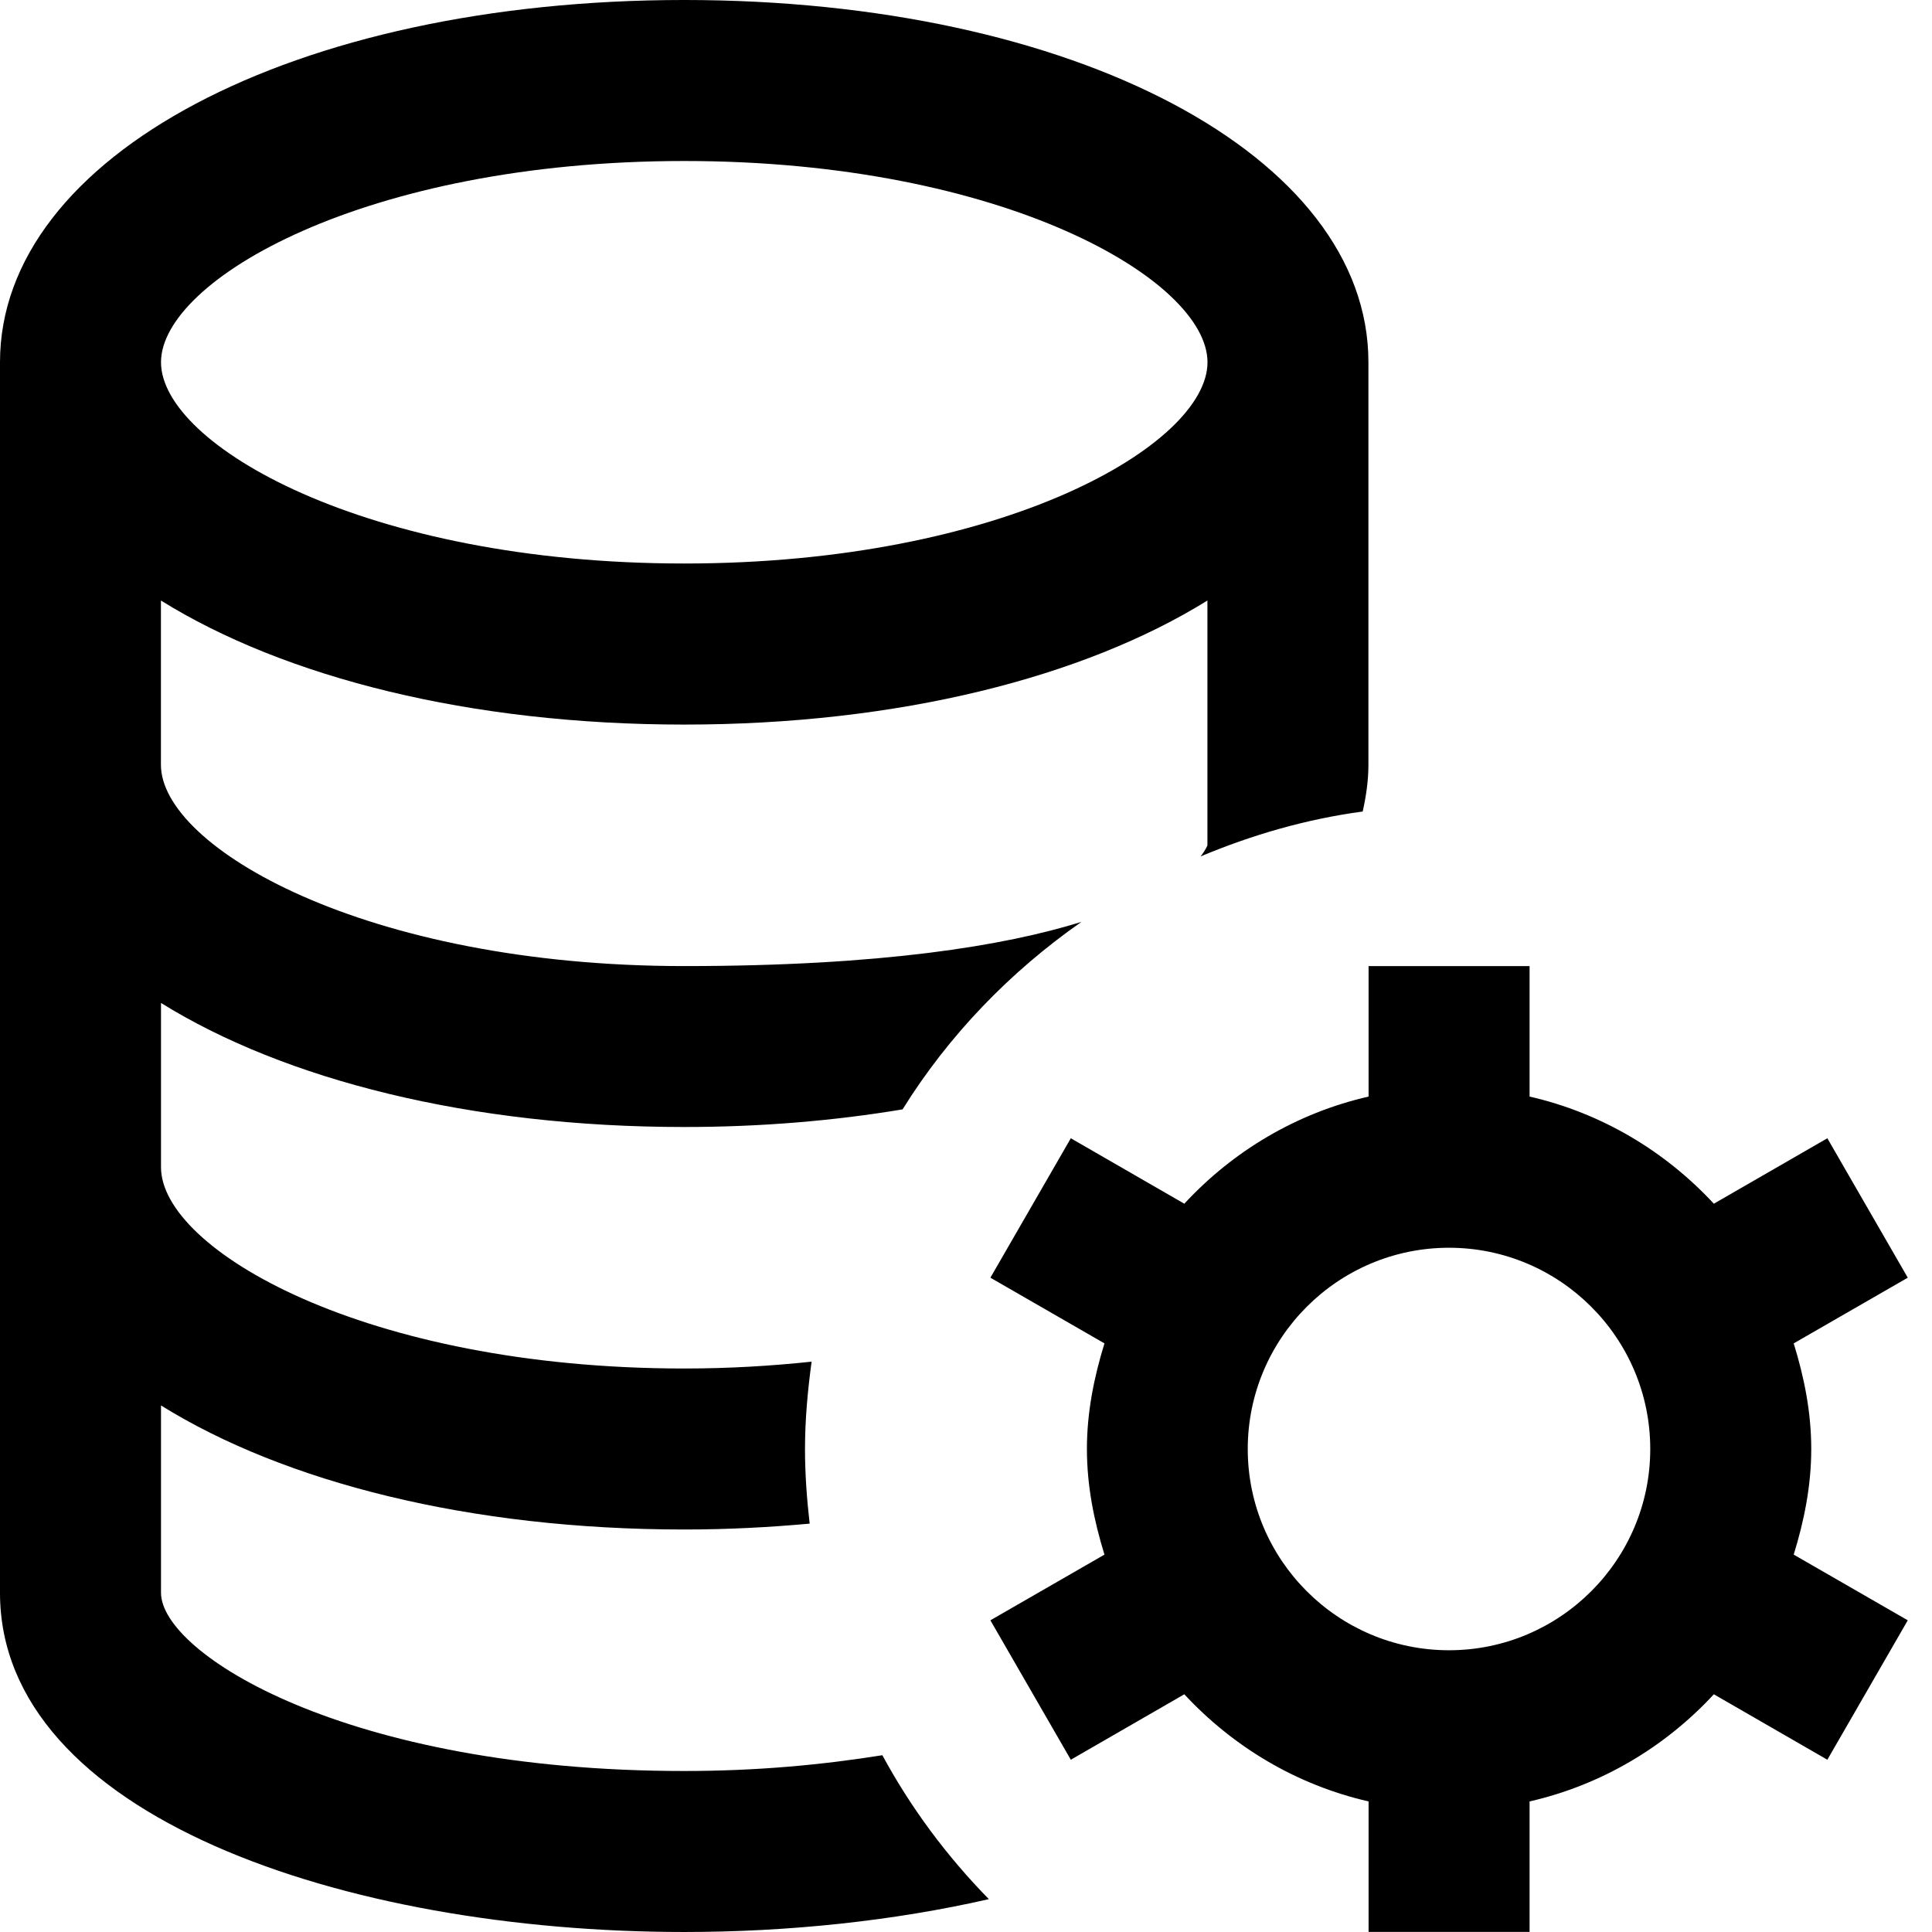
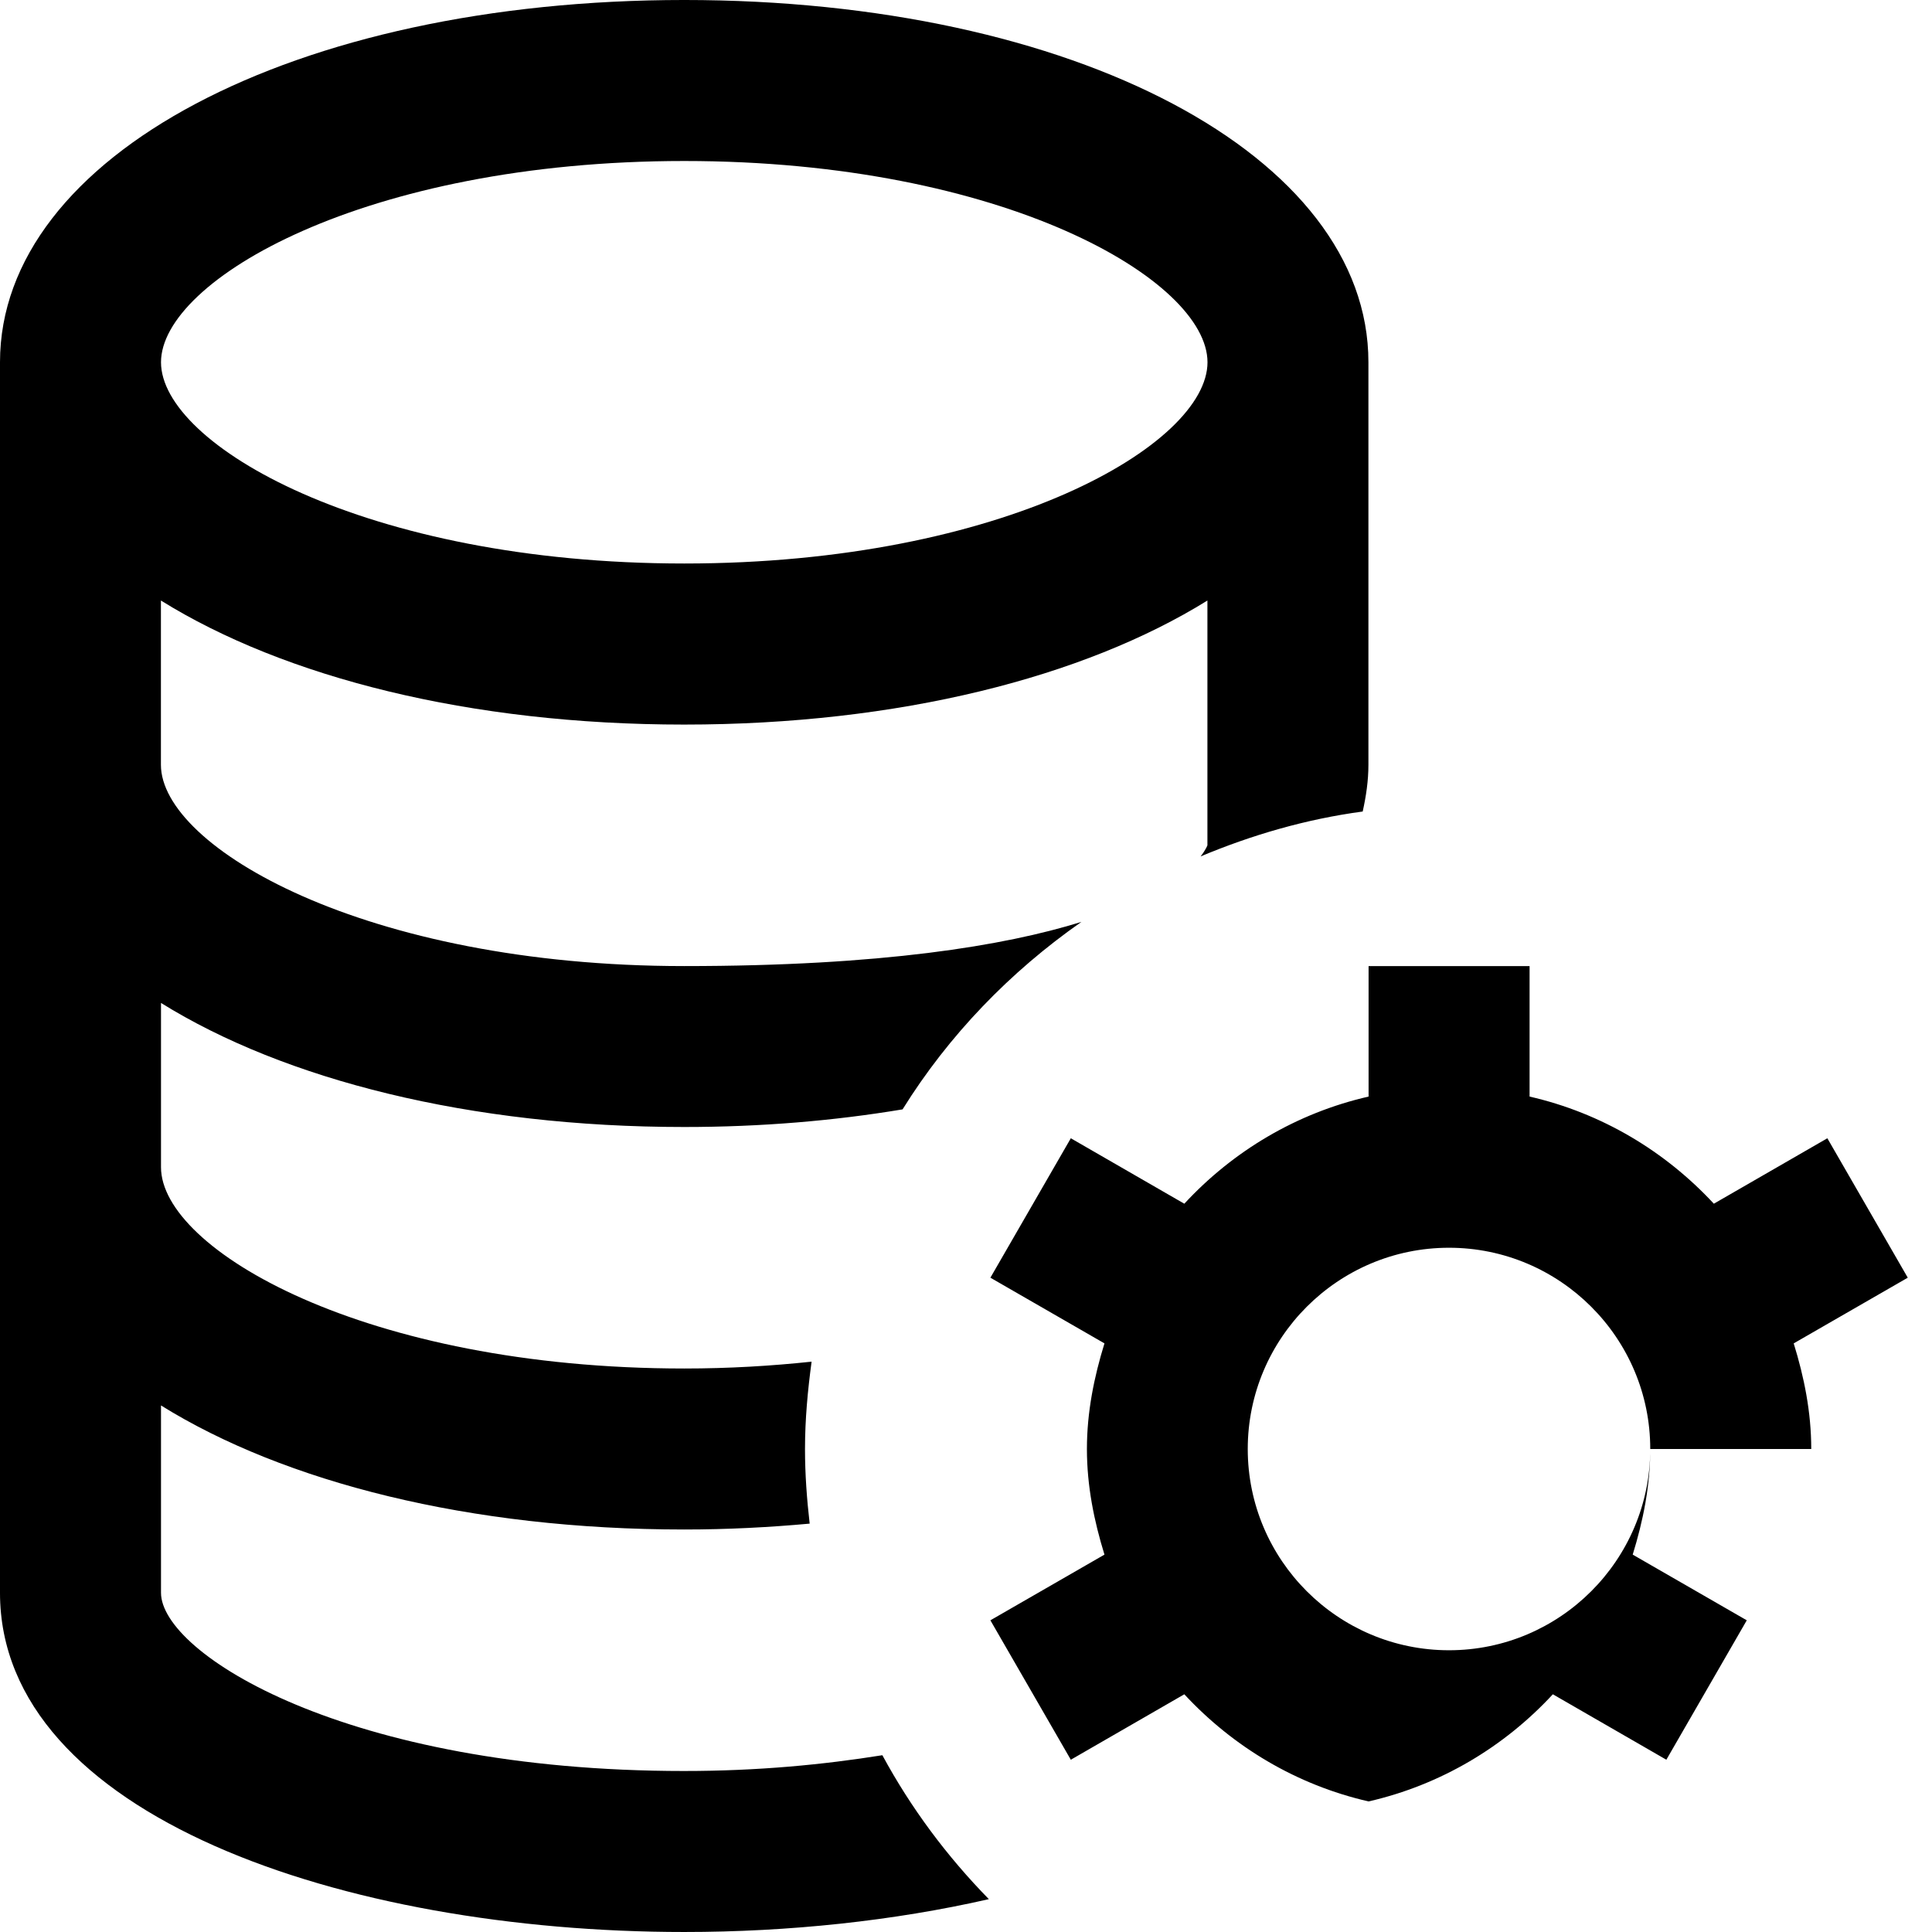
<svg xmlns="http://www.w3.org/2000/svg" id="Layer_1" viewBox="0 0 24 24" data-name="Layer 1">
-   <path d="m22.5 18c0-.46-.089-.895-.218-1.312l1.417-.816-.999-1.732-1.41.813c-.605-.652-1.393-1.126-2.289-1.331v-1.621h-2v1.621c-.896.205-1.685.678-2.289 1.331l-1.41-.813-.999 1.732 1.417.816c-.129.418-.218.853-.218 1.312s.089.895.218 1.312l-1.417.816.999 1.732 1.41-.813c.605.652 1.393 1.126 2.289 1.331v1.621h2v-1.621c.896-.205 1.685-.678 2.289-1.331l1.41.813.999-1.732-1.417-.816c.129-.418.218-.853.218-1.312zm-4.5 2.5c-1.378 0-2.5-1.121-2.5-2.5s1.122-2.5 2.5-2.5 2.5 1.121 2.5 2.5-1.122 2.5-2.5 2.5zm-9.5 1.5c-4.206 0-6.5-1.463-6.5-2.214v-2.327c1.535.954 3.835 1.541 6.5 1.541.536 0 1.054-.027 1.558-.073-.035-.305-.058-.613-.058-.927 0-.369.034-.729.082-1.085-.498.053-1.024.085-1.582.085-3.968 0-6.5-1.48-6.5-2.5v-2.041c1.535.954 3.835 1.541 6.5 1.541.958 0 1.867-.078 2.712-.219.574-.922 1.335-1.709 2.222-2.329-.956.297-2.48.549-4.935.549-3.968 0-6.5-1.48-6.5-2.5v-2.041c1.535.954 3.835 1.541 6.5 1.541s4.965-.588 6.5-1.541v3.041s-.018.053-.085.138c.635-.266 1.307-.463 2.014-.558.042-.19.071-.382.071-.58v-5.001c.001-2.565-3.653-4.5-8.499-4.5s-8.5 1.935-8.5 4.5v15.286c0 2.767 4.276 4.214 8.5 4.214 1.299 0 2.601-.138 3.784-.408-.519-.53-.967-1.13-1.323-1.788-.732.117-1.542.196-2.461.196zm0-20c3.968 0 6.5 1.48 6.5 2.5s-2.532 2.5-6.5 2.5-6.5-1.48-6.5-2.5 2.532-2.5 6.5-2.5z" />
+   <path d="m22.5 18c0-.46-.089-.895-.218-1.312l1.417-.816-.999-1.732-1.41.813c-.605-.652-1.393-1.126-2.289-1.331v-1.621h-2v1.621c-.896.205-1.685.678-2.289 1.331l-1.41-.813-.999 1.732 1.417.816c-.129.418-.218.853-.218 1.312s.089.895.218 1.312l-1.417.816.999 1.732 1.41-.813c.605.652 1.393 1.126 2.289 1.331v1.621v-1.621c.896-.205 1.685-.678 2.289-1.331l1.41.813.999-1.732-1.417-.816c.129-.418.218-.853.218-1.312zm-4.5 2.5c-1.378 0-2.5-1.121-2.5-2.5s1.122-2.5 2.5-2.5 2.5 1.121 2.5 2.5-1.122 2.5-2.5 2.5zm-9.5 1.5c-4.206 0-6.5-1.463-6.5-2.214v-2.327c1.535.954 3.835 1.541 6.5 1.541.536 0 1.054-.027 1.558-.073-.035-.305-.058-.613-.058-.927 0-.369.034-.729.082-1.085-.498.053-1.024.085-1.582.085-3.968 0-6.5-1.48-6.5-2.5v-2.041c1.535.954 3.835 1.541 6.5 1.541.958 0 1.867-.078 2.712-.219.574-.922 1.335-1.709 2.222-2.329-.956.297-2.48.549-4.935.549-3.968 0-6.5-1.48-6.5-2.5v-2.041c1.535.954 3.835 1.541 6.5 1.541s4.965-.588 6.5-1.541v3.041s-.018.053-.085.138c.635-.266 1.307-.463 2.014-.558.042-.19.071-.382.071-.58v-5.001c.001-2.565-3.653-4.5-8.499-4.5s-8.5 1.935-8.5 4.5v15.286c0 2.767 4.276 4.214 8.5 4.214 1.299 0 2.601-.138 3.784-.408-.519-.53-.967-1.13-1.323-1.788-.732.117-1.542.196-2.461.196zm0-20c3.968 0 6.5 1.48 6.5 2.5s-2.532 2.5-6.5 2.5-6.5-1.48-6.5-2.5 2.532-2.5 6.5-2.5z" />
</svg>